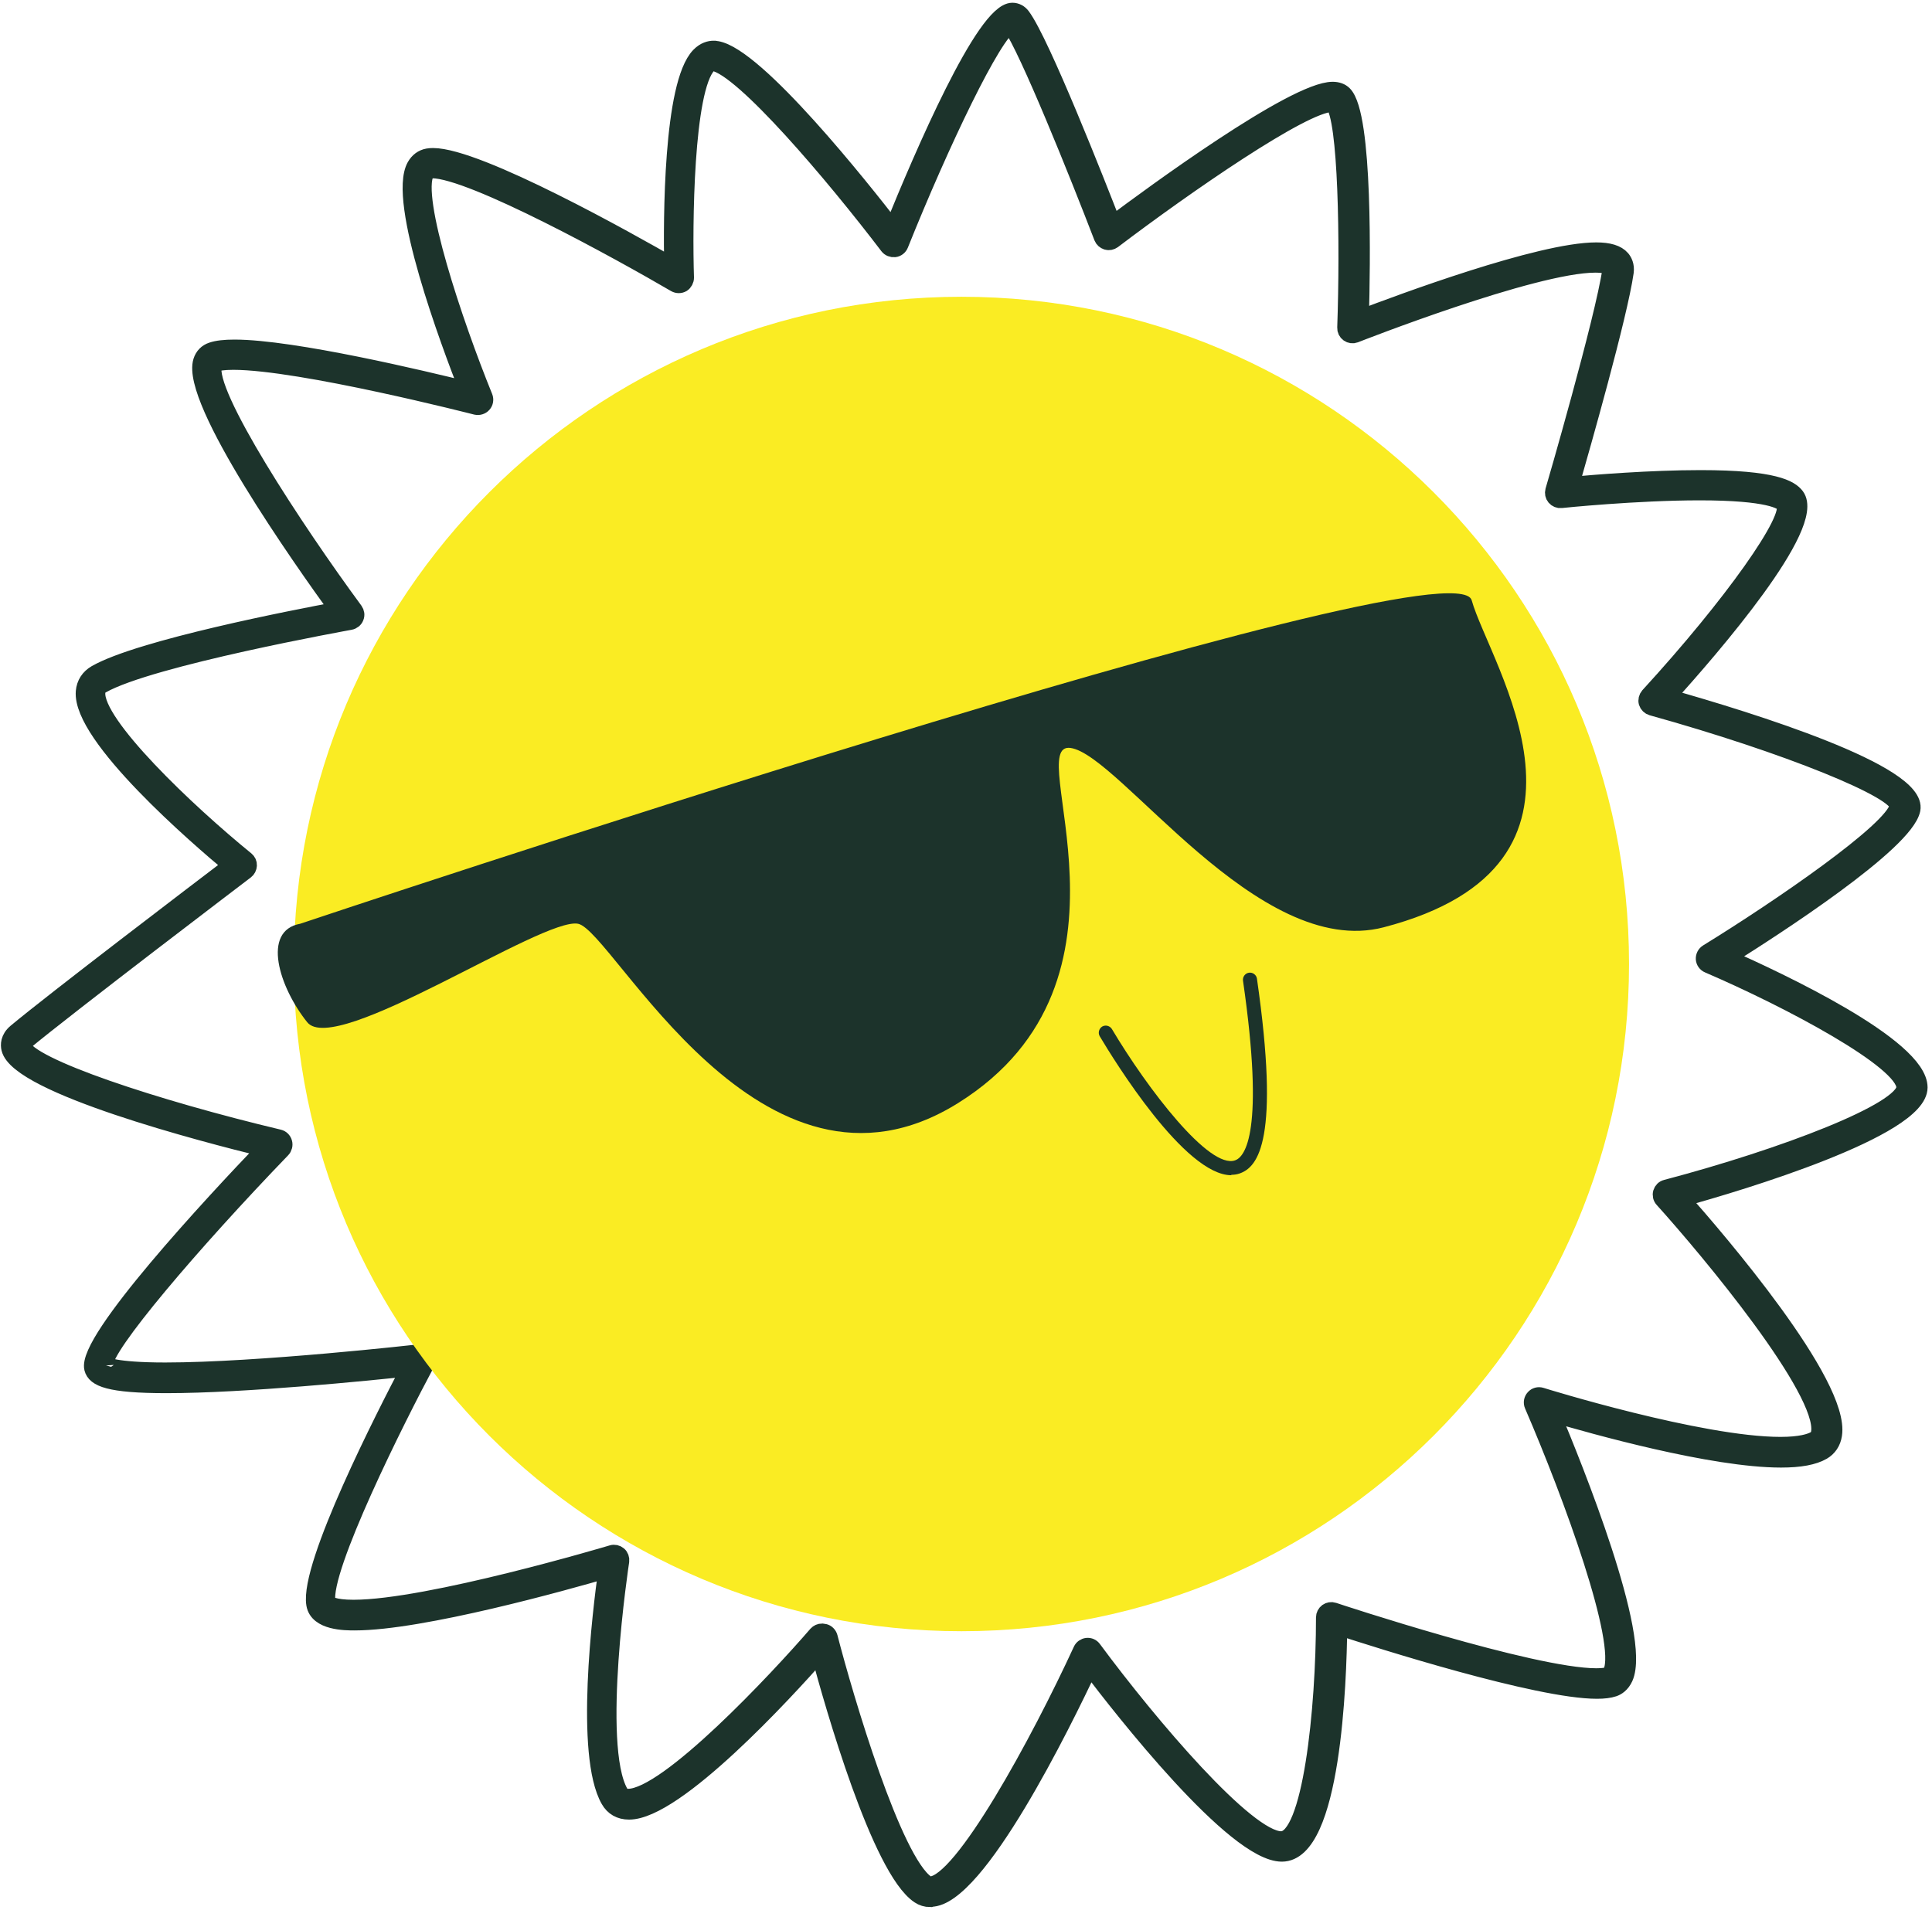
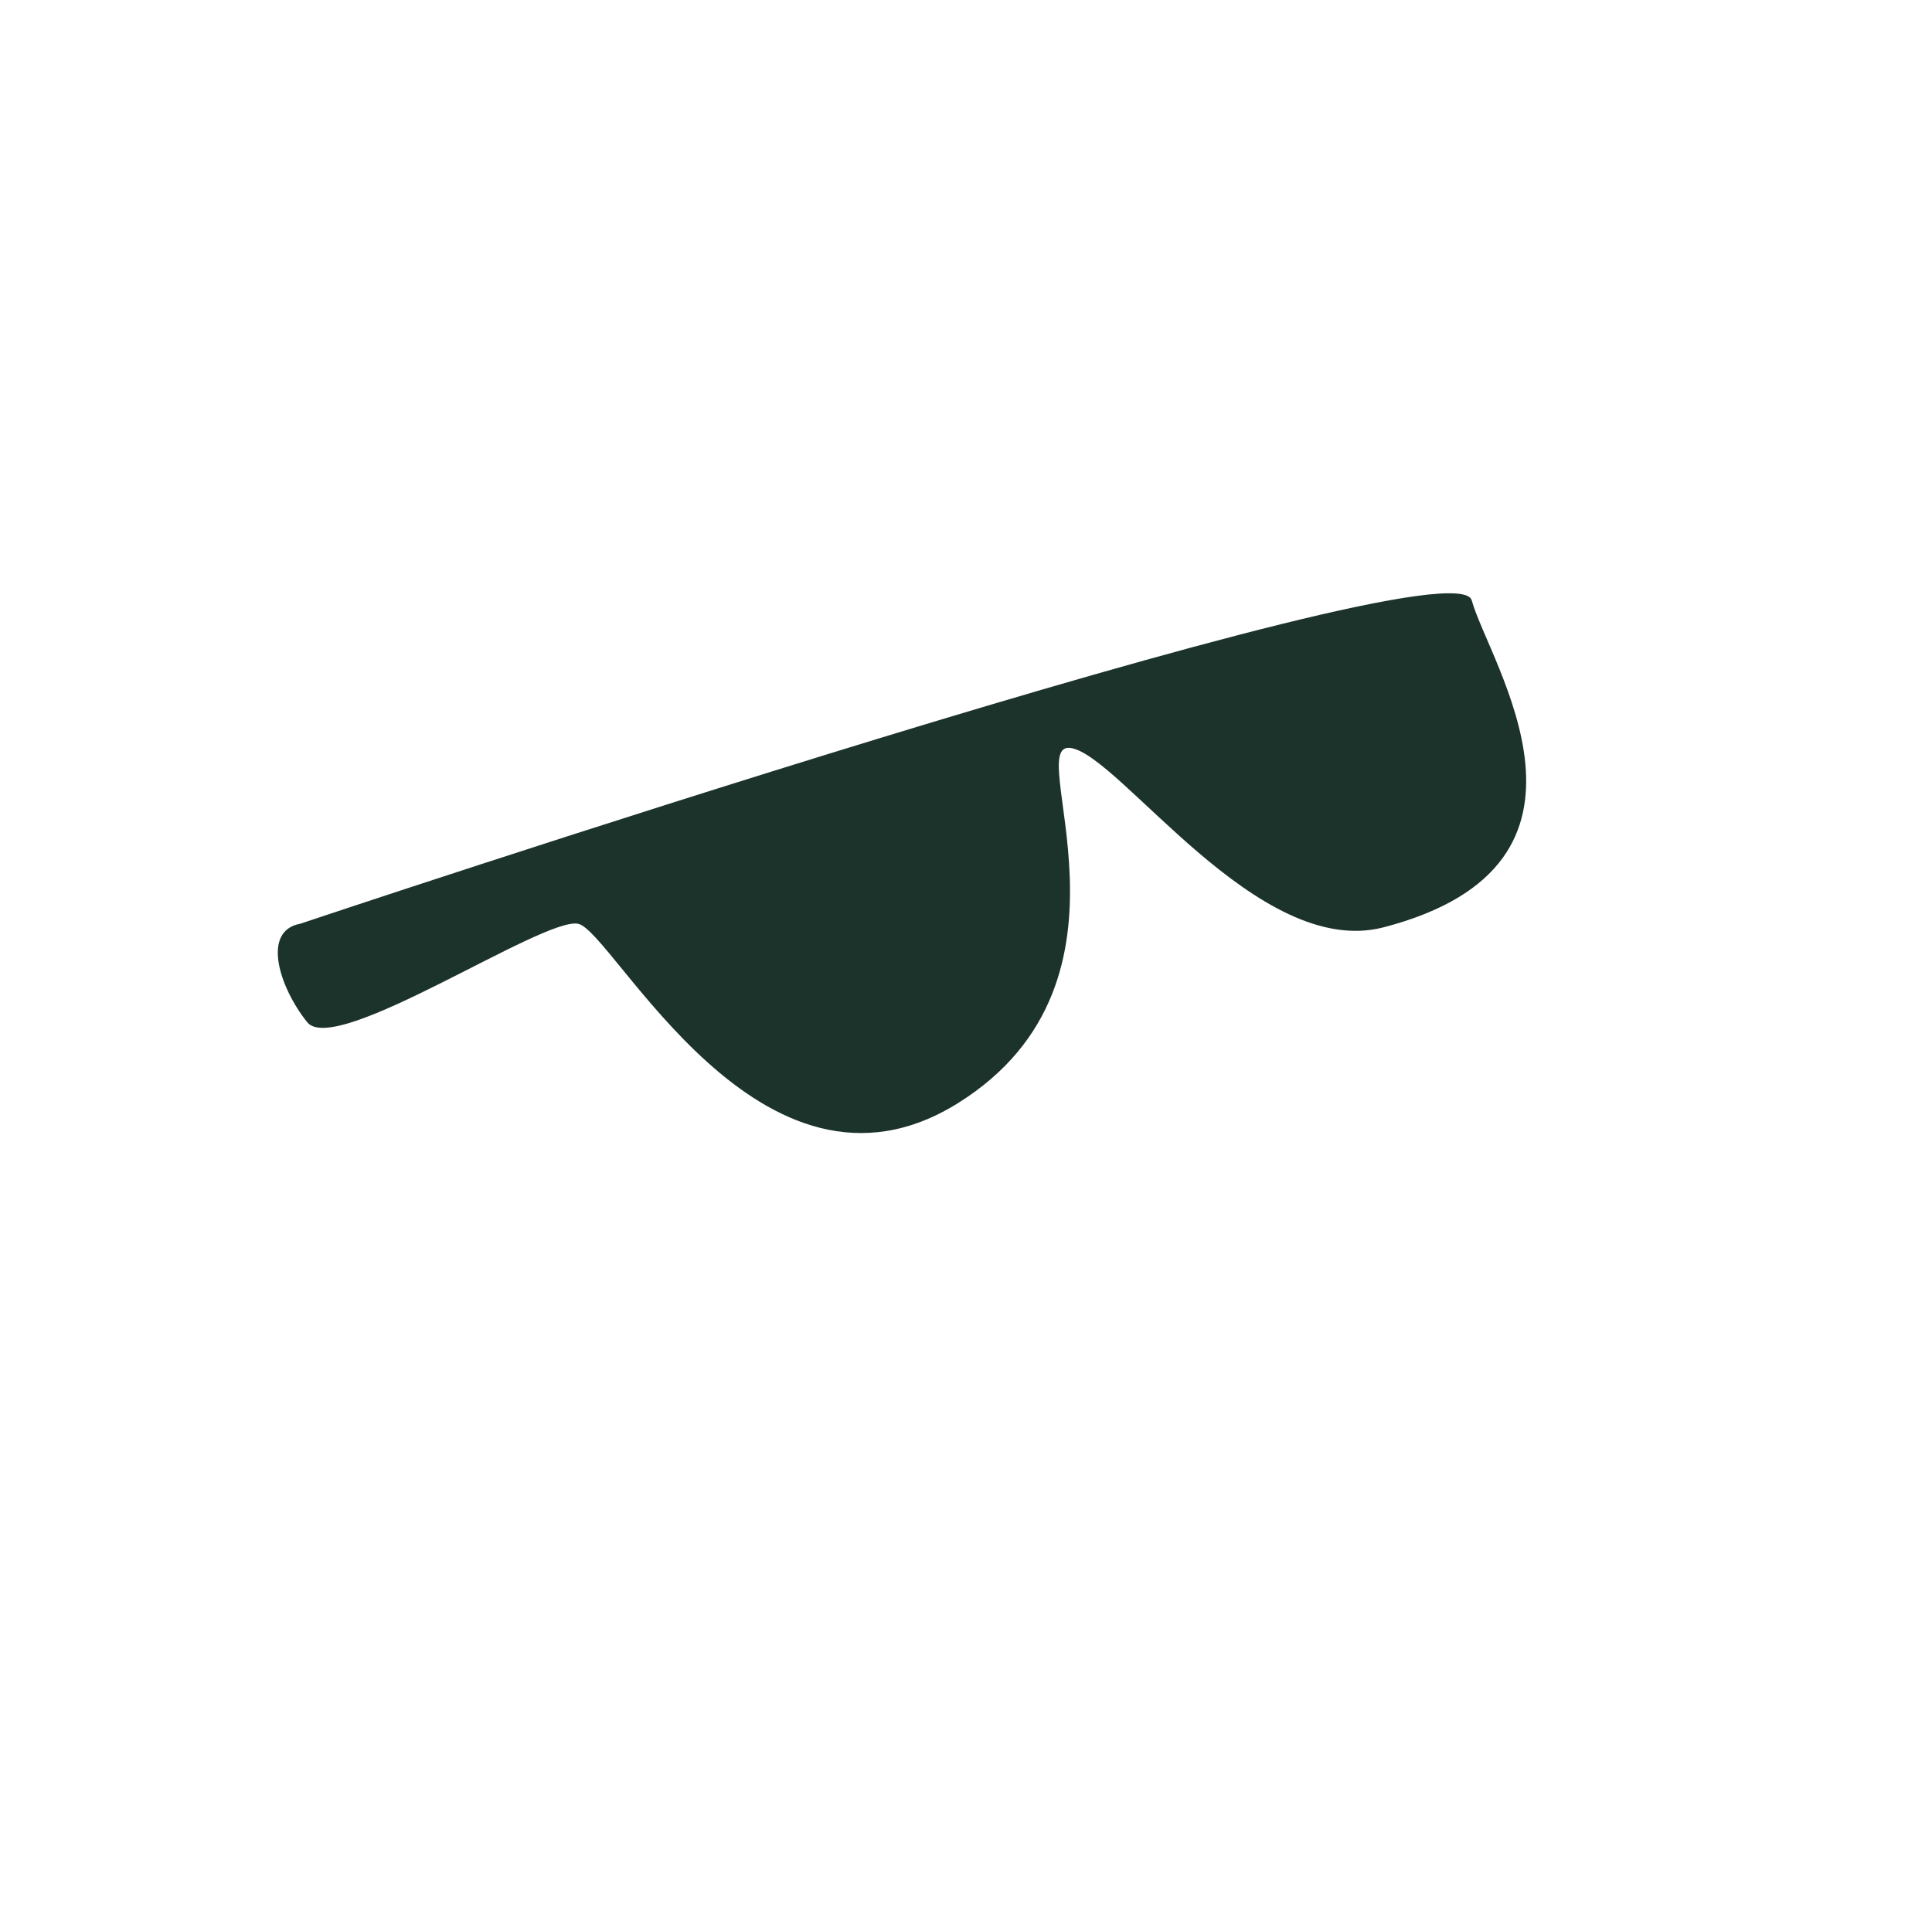
<svg xmlns="http://www.w3.org/2000/svg" width="176" height="174" viewBox="0 0 176 174" fill="none">
-   <path d="M84.738 173.013C84.366 173.013 84.033 172.91 83.725 172.705C80.148 170.322 75.879 155.303 74.636 150.664C71.559 154.149 61.586 165.042 57.304 165.042C56.483 165.042 55.855 164.683 55.471 164.004C53.125 159.903 54.727 146.807 55.253 143.052C51.561 144.128 38.434 147.806 32.306 147.806C31.46 147.806 28.921 147.806 28.652 146.179C28.05 142.591 35.075 128.879 37.293 124.65C33.601 125.047 22.268 126.188 15.153 126.188C9.884 126.188 8.654 125.585 8.423 124.688C7.782 122.1 19.409 109.592 24.127 104.672C18.55 103.313 1.667 98.905 0.872 95.547C0.795 95.227 0.77 94.599 1.449 94.035C4.885 91.165 17.999 81.182 21.063 78.85C18.076 76.364 7.308 67.099 7.654 63.011C7.718 62.293 8.09 61.716 8.731 61.345C12.769 59.038 26.832 56.309 30.78 55.578C27.46 51.003 17.217 36.484 18.345 32.909C18.499 32.422 18.832 32.089 19.294 31.935C19.781 31.768 20.46 31.691 21.358 31.691C26.716 31.691 38.703 34.562 42.587 35.523C40.92 31.281 36.049 18.262 37.805 15.135C38.075 14.661 38.472 14.366 38.972 14.276C39.113 14.251 39.28 14.238 39.446 14.238C43.587 14.238 57.381 21.991 61.252 24.22C61.175 20.12 61.163 7.676 63.701 5.062C64.188 4.563 64.675 4.46 65.008 4.46C65.098 4.46 65.201 4.46 65.29 4.486C68.931 5.088 78.495 17.134 81.328 20.799C84.046 14.097 89.673 1 92.224 1C92.571 1 92.891 1.167 93.109 1.461C94.878 3.806 100.044 16.967 101.378 20.402C104.826 17.813 117.889 8.202 121.402 8.202C121.838 8.202 122.184 8.33 122.427 8.574C124.325 10.47 124.081 24.297 123.953 28.962C127.504 27.604 140.272 22.836 145.413 22.836C146.554 22.836 147.323 23.067 147.746 23.554C147.938 23.785 148.156 24.182 148.079 24.784C147.515 28.757 144.092 40.764 143.105 44.199C145.195 44.006 150.361 43.584 154.912 43.584C161.642 43.584 163.104 44.506 163.629 45.198C165.616 47.851 155.925 59.051 151.887 63.511C159.553 65.676 174.847 70.443 174.193 73.762C173.577 76.825 161.63 84.54 157.309 87.243C161.976 89.307 174.847 95.33 174.847 99.084C174.847 102.839 158.514 107.76 153.182 109.221C156.412 112.86 167.796 126.098 167.052 130.737C166.95 131.416 166.591 131.941 166.04 132.262C165.219 132.736 163.976 132.967 162.245 132.967C156.002 132.967 145.156 129.917 141.387 128.802C143.426 133.659 149.682 149.139 148.015 152.868C147.733 153.483 147.31 153.739 147.002 153.842C146.618 153.97 146.118 154.034 145.477 154.034C140.093 154.034 125.658 149.446 121.979 148.242C121.927 153.227 121.402 168.874 116.774 168.874C112.467 168.874 102.172 155.687 99.275 151.856C96.84 157.046 89.02 172.987 84.789 172.987L84.738 173.013ZM74.944 148.69C74.944 148.69 75.046 148.69 75.085 148.703C75.315 148.754 75.495 148.934 75.559 149.165C76.995 154.726 81.392 169.604 84.43 171.629C84.52 171.693 84.623 171.719 84.725 171.719C87.609 171.719 94.699 158.622 98.506 150.356C98.596 150.151 98.801 150.01 99.019 149.985C99.25 149.959 99.468 150.062 99.596 150.241C104.762 157.225 113.595 167.605 116.71 167.605C119.415 167.605 120.633 155.764 120.633 147.37C120.633 147.165 120.735 146.973 120.902 146.845C121.068 146.73 121.286 146.691 121.479 146.755C121.658 146.819 139.554 152.753 145.413 152.753C146.028 152.753 146.361 152.689 146.528 152.624C146.567 152.612 146.682 152.573 146.785 152.343C148.028 149.549 143.182 136.286 139.618 128.033C139.516 127.802 139.567 127.533 139.734 127.354C139.9 127.162 140.157 127.097 140.4 127.174C140.541 127.226 154.899 131.672 162.194 131.672C164.027 131.672 164.924 131.378 165.347 131.134C165.501 131.044 165.668 130.903 165.732 130.519C166.334 126.713 155.643 113.898 151.477 109.285C151.323 109.118 151.271 108.888 151.335 108.67C151.4 108.452 151.566 108.285 151.784 108.234C162.463 105.415 173.501 101.212 173.501 99.072C173.501 96.662 163.04 91.101 155.617 87.91C155.399 87.82 155.245 87.602 155.233 87.372C155.22 87.141 155.335 86.91 155.54 86.782C162.014 82.797 172.436 75.672 172.872 73.493C173.154 72.071 162.694 67.842 150.477 64.446C150.259 64.382 150.092 64.215 150.028 64.01C149.964 63.792 150.028 63.562 150.169 63.395C157.758 55.117 163.424 47.12 162.527 45.941C162.335 45.685 161.207 44.839 154.835 44.839C149.066 44.839 142.285 45.531 142.208 45.544C142.003 45.57 141.785 45.48 141.644 45.313C141.503 45.147 141.464 44.929 141.516 44.724C141.567 44.57 146.079 29.052 146.72 24.579C146.746 24.438 146.708 24.387 146.695 24.374C146.656 24.323 146.4 24.092 145.336 24.092C139.695 24.092 123.607 30.423 123.44 30.487C123.235 30.564 123.017 30.538 122.838 30.41C122.658 30.282 122.556 30.077 122.568 29.859C122.838 22.132 122.671 10.726 121.453 9.458C121.453 9.458 121.402 9.458 121.325 9.458C118.748 9.458 107.993 16.903 101.39 21.914C101.224 22.029 101.019 22.08 100.826 22.016C100.634 21.952 100.48 21.824 100.403 21.632C98.186 15.865 93.622 4.498 92.058 2.281C90.532 2.948 85.699 13.072 82.007 22.285C81.918 22.503 81.725 22.657 81.495 22.683C81.264 22.708 81.033 22.619 80.892 22.439C75.969 15.968 67.662 6.164 64.983 5.716C64.855 5.716 64.727 5.716 64.521 5.921C62.406 8.099 62.316 20.645 62.47 25.297C62.47 25.527 62.355 25.745 62.163 25.873C61.958 25.989 61.714 25.989 61.509 25.873C56.586 22.99 42.997 15.493 39.357 15.493C39.254 15.493 39.164 15.493 39.087 15.506C39.01 15.519 38.921 15.558 38.818 15.724C37.562 17.98 41.408 29.462 44.138 36.177C44.228 36.394 44.19 36.663 44.023 36.843C43.869 37.022 43.613 37.099 43.382 37.048C43.228 37.01 27.396 32.947 21.255 32.947C20.32 32.947 19.845 33.05 19.602 33.127C19.55 33.139 19.512 33.165 19.473 33.28C18.679 35.767 26.934 48.312 32.319 55.629C32.447 55.809 32.485 56.039 32.395 56.245C32.319 56.45 32.126 56.603 31.908 56.642C31.729 56.68 13.692 59.91 9.269 62.434C9 62.588 8.859 62.793 8.846 63.088C8.615 65.958 17.05 73.967 22.422 78.337C22.576 78.465 22.666 78.645 22.653 78.85C22.64 79.055 22.55 79.234 22.396 79.35C22.23 79.478 6.038 91.78 2.18 94.996C2.013 95.137 2.026 95.201 2.026 95.227C2.475 97.136 14.269 101.007 25.409 103.659C25.627 103.71 25.806 103.877 25.87 104.108C25.934 104.326 25.87 104.569 25.716 104.736C17.602 113.155 9.346 122.805 9.564 124.368C9.564 124.329 10.282 124.893 15.051 124.893C23.524 124.893 38.1 123.253 38.241 123.227C38.485 123.189 38.716 123.304 38.844 123.509C38.972 123.702 38.985 123.958 38.882 124.176C36.19 129.199 29.306 142.924 29.806 145.948C29.844 146.153 30.383 146.512 32.203 146.512C39.049 146.512 55.586 141.578 55.753 141.527C55.958 141.463 56.189 141.514 56.355 141.655C56.522 141.796 56.599 142.014 56.573 142.232C56.548 142.398 54.022 159.032 56.496 163.35C56.65 163.62 56.868 163.735 57.227 163.735C60.804 163.735 70.829 153.022 74.392 148.895C74.521 148.754 74.7 148.678 74.88 148.678L74.944 148.69Z" fill="#1C332B" stroke="#1C332B" stroke-width="1.5" />
-   <path d="M87.584 148.627C121.171 148.627 148.4 121.409 148.4 87.833C148.4 54.258 121.171 27.04 87.584 27.04C53.996 27.04 26.768 54.258 26.768 87.833C26.768 121.409 53.996 148.627 87.584 148.627Z" fill="#FAEC23" />
-   <path d="M112.171 107.081C107.928 107.081 101.505 96.637 100.184 94.42C100.005 94.113 100.108 93.728 100.402 93.536C100.71 93.357 101.095 93.459 101.287 93.754C104.543 99.226 110.171 106.569 112.517 105.723C113.401 105.415 115.235 103.198 113.235 89.358C113.184 89.012 113.427 88.679 113.773 88.628C114.119 88.577 114.453 88.82 114.504 89.166C116.619 103.839 114.619 106.325 112.94 106.915C112.696 107.004 112.427 107.043 112.171 107.043V107.081Z" fill="#1C332B" />
  <path d="M27.344 84.168C27.344 84.168 132.465 48.928 134.067 54.694C135.669 60.461 148.169 78.722 126.055 84.489C114.581 87.487 102.018 68.791 97.531 68.15C93.044 67.509 105.223 89.294 87.276 100.507C69.328 111.72 55.868 84.809 52.663 84.168C49.458 83.528 30.549 96.342 27.985 93.139C25.421 89.935 23.819 84.809 27.344 84.168Z" fill="#1C332B" />
</svg>